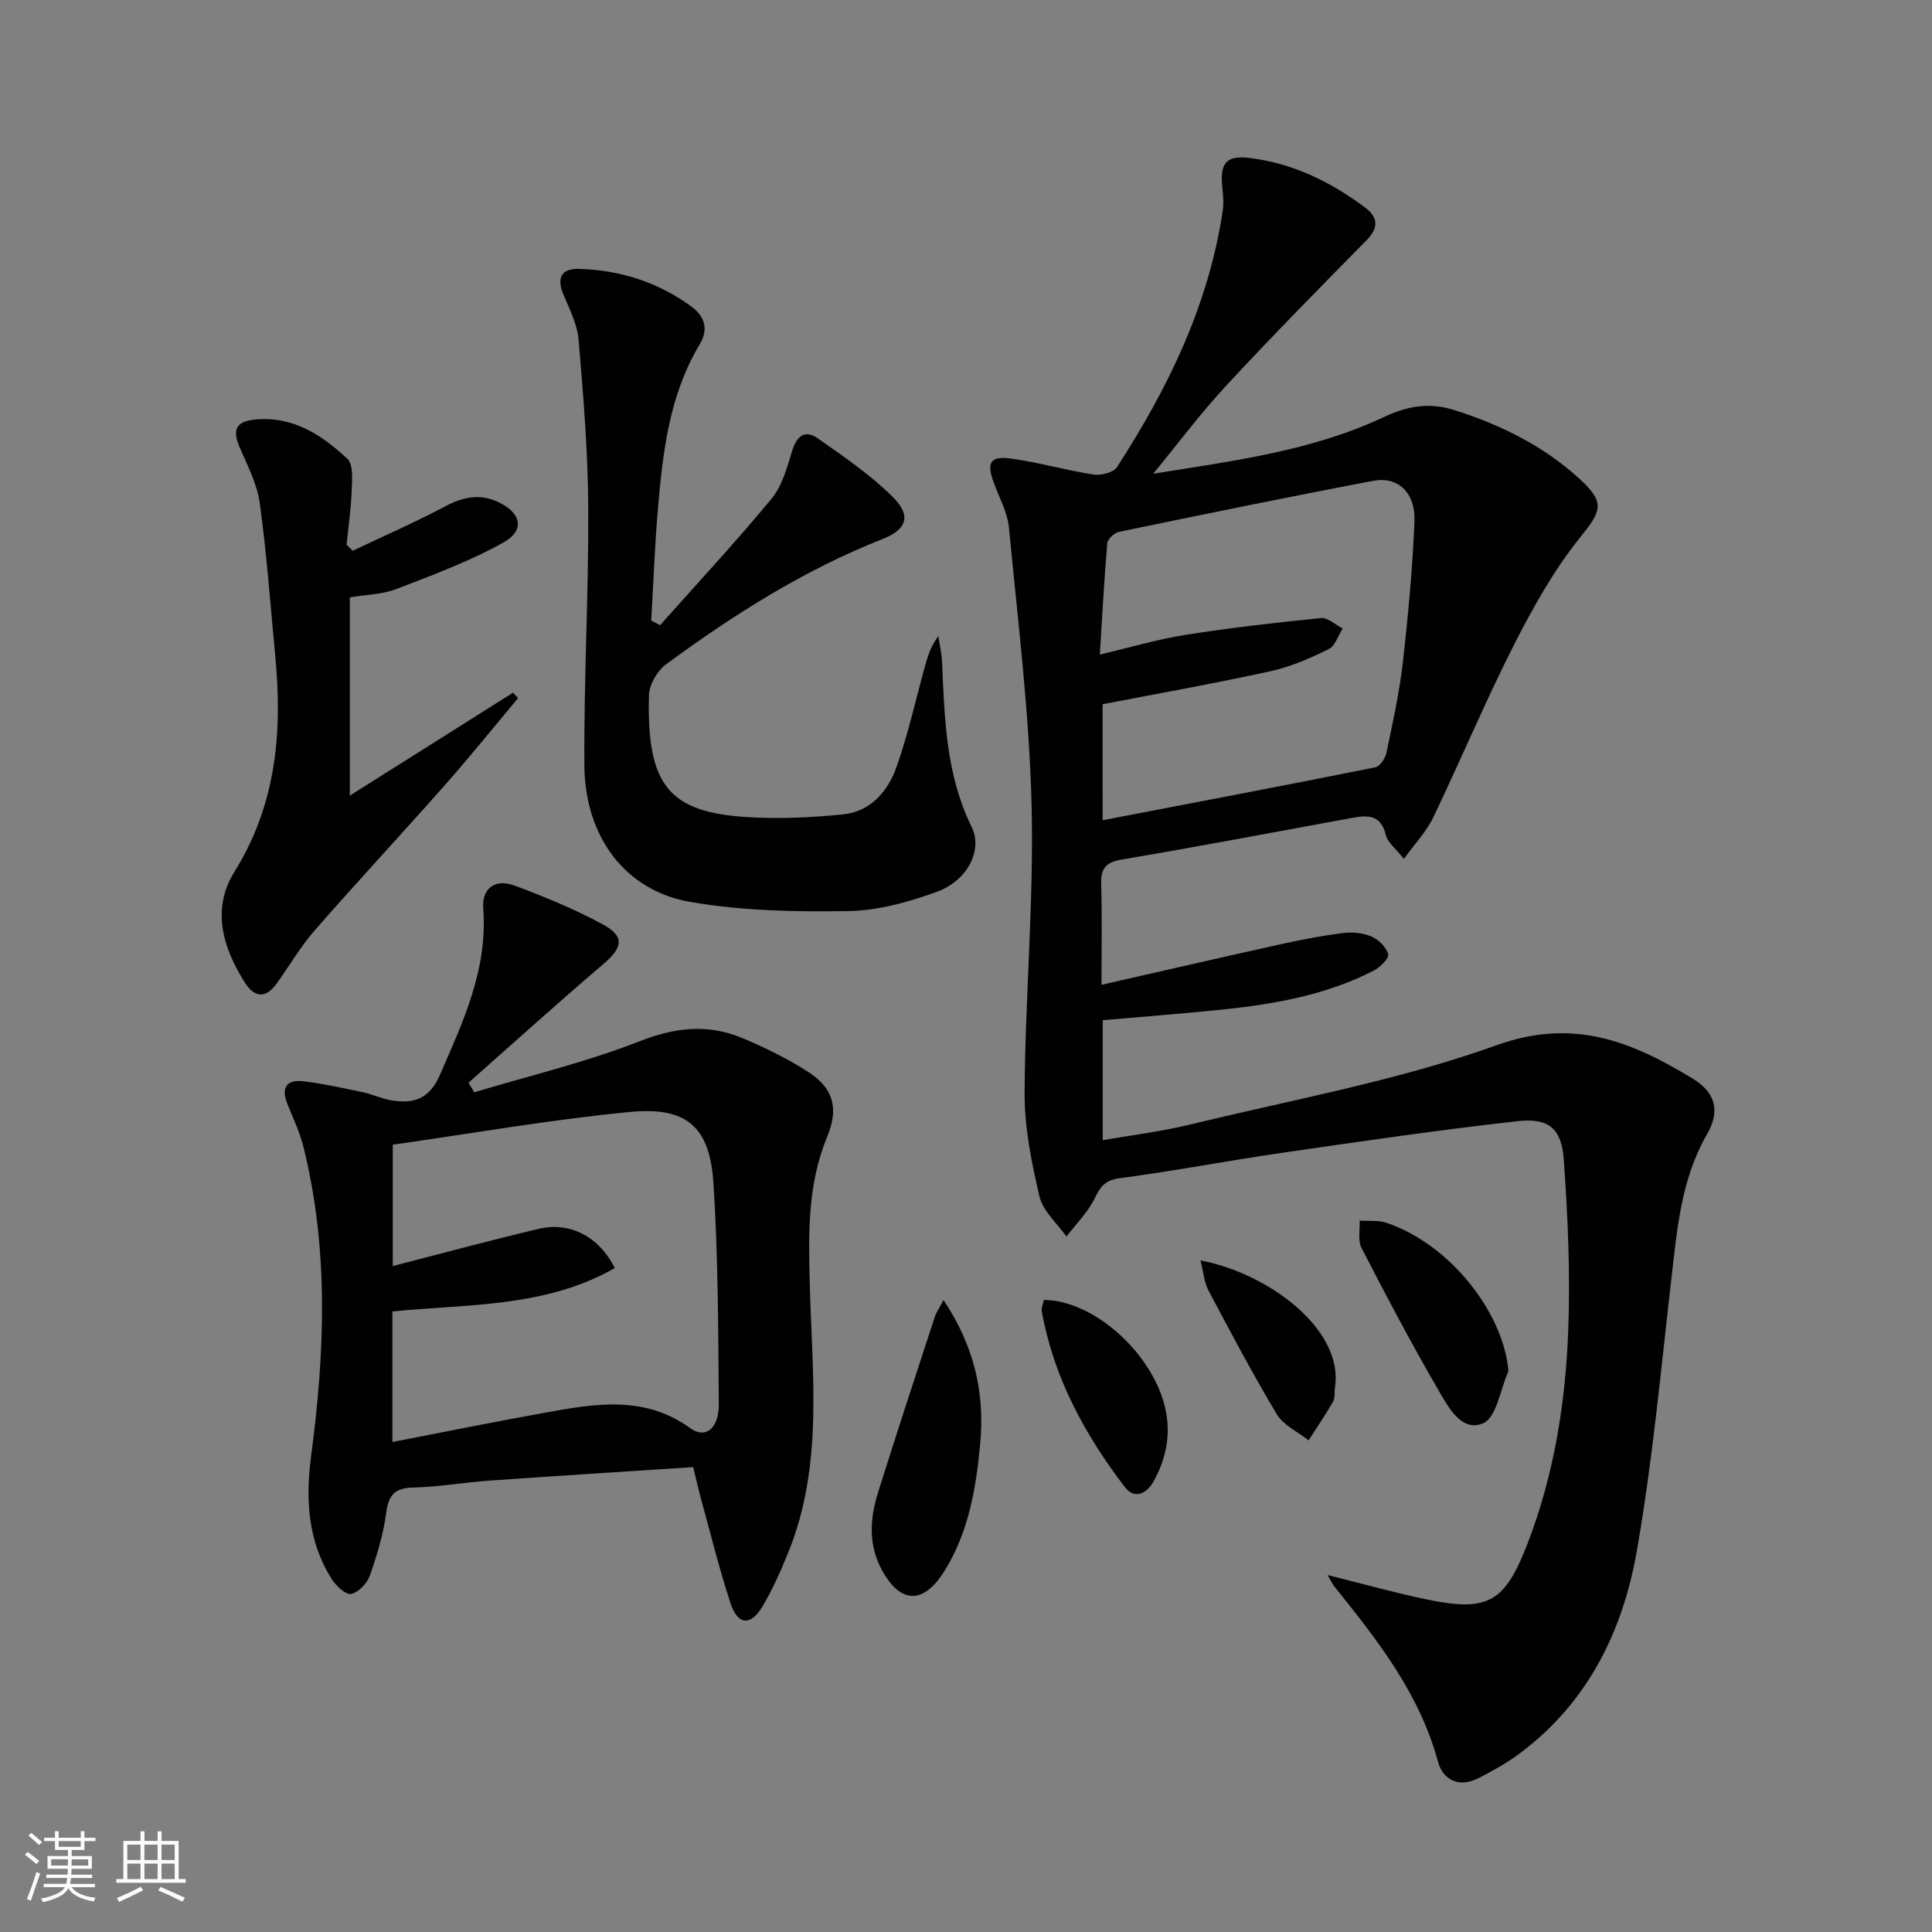
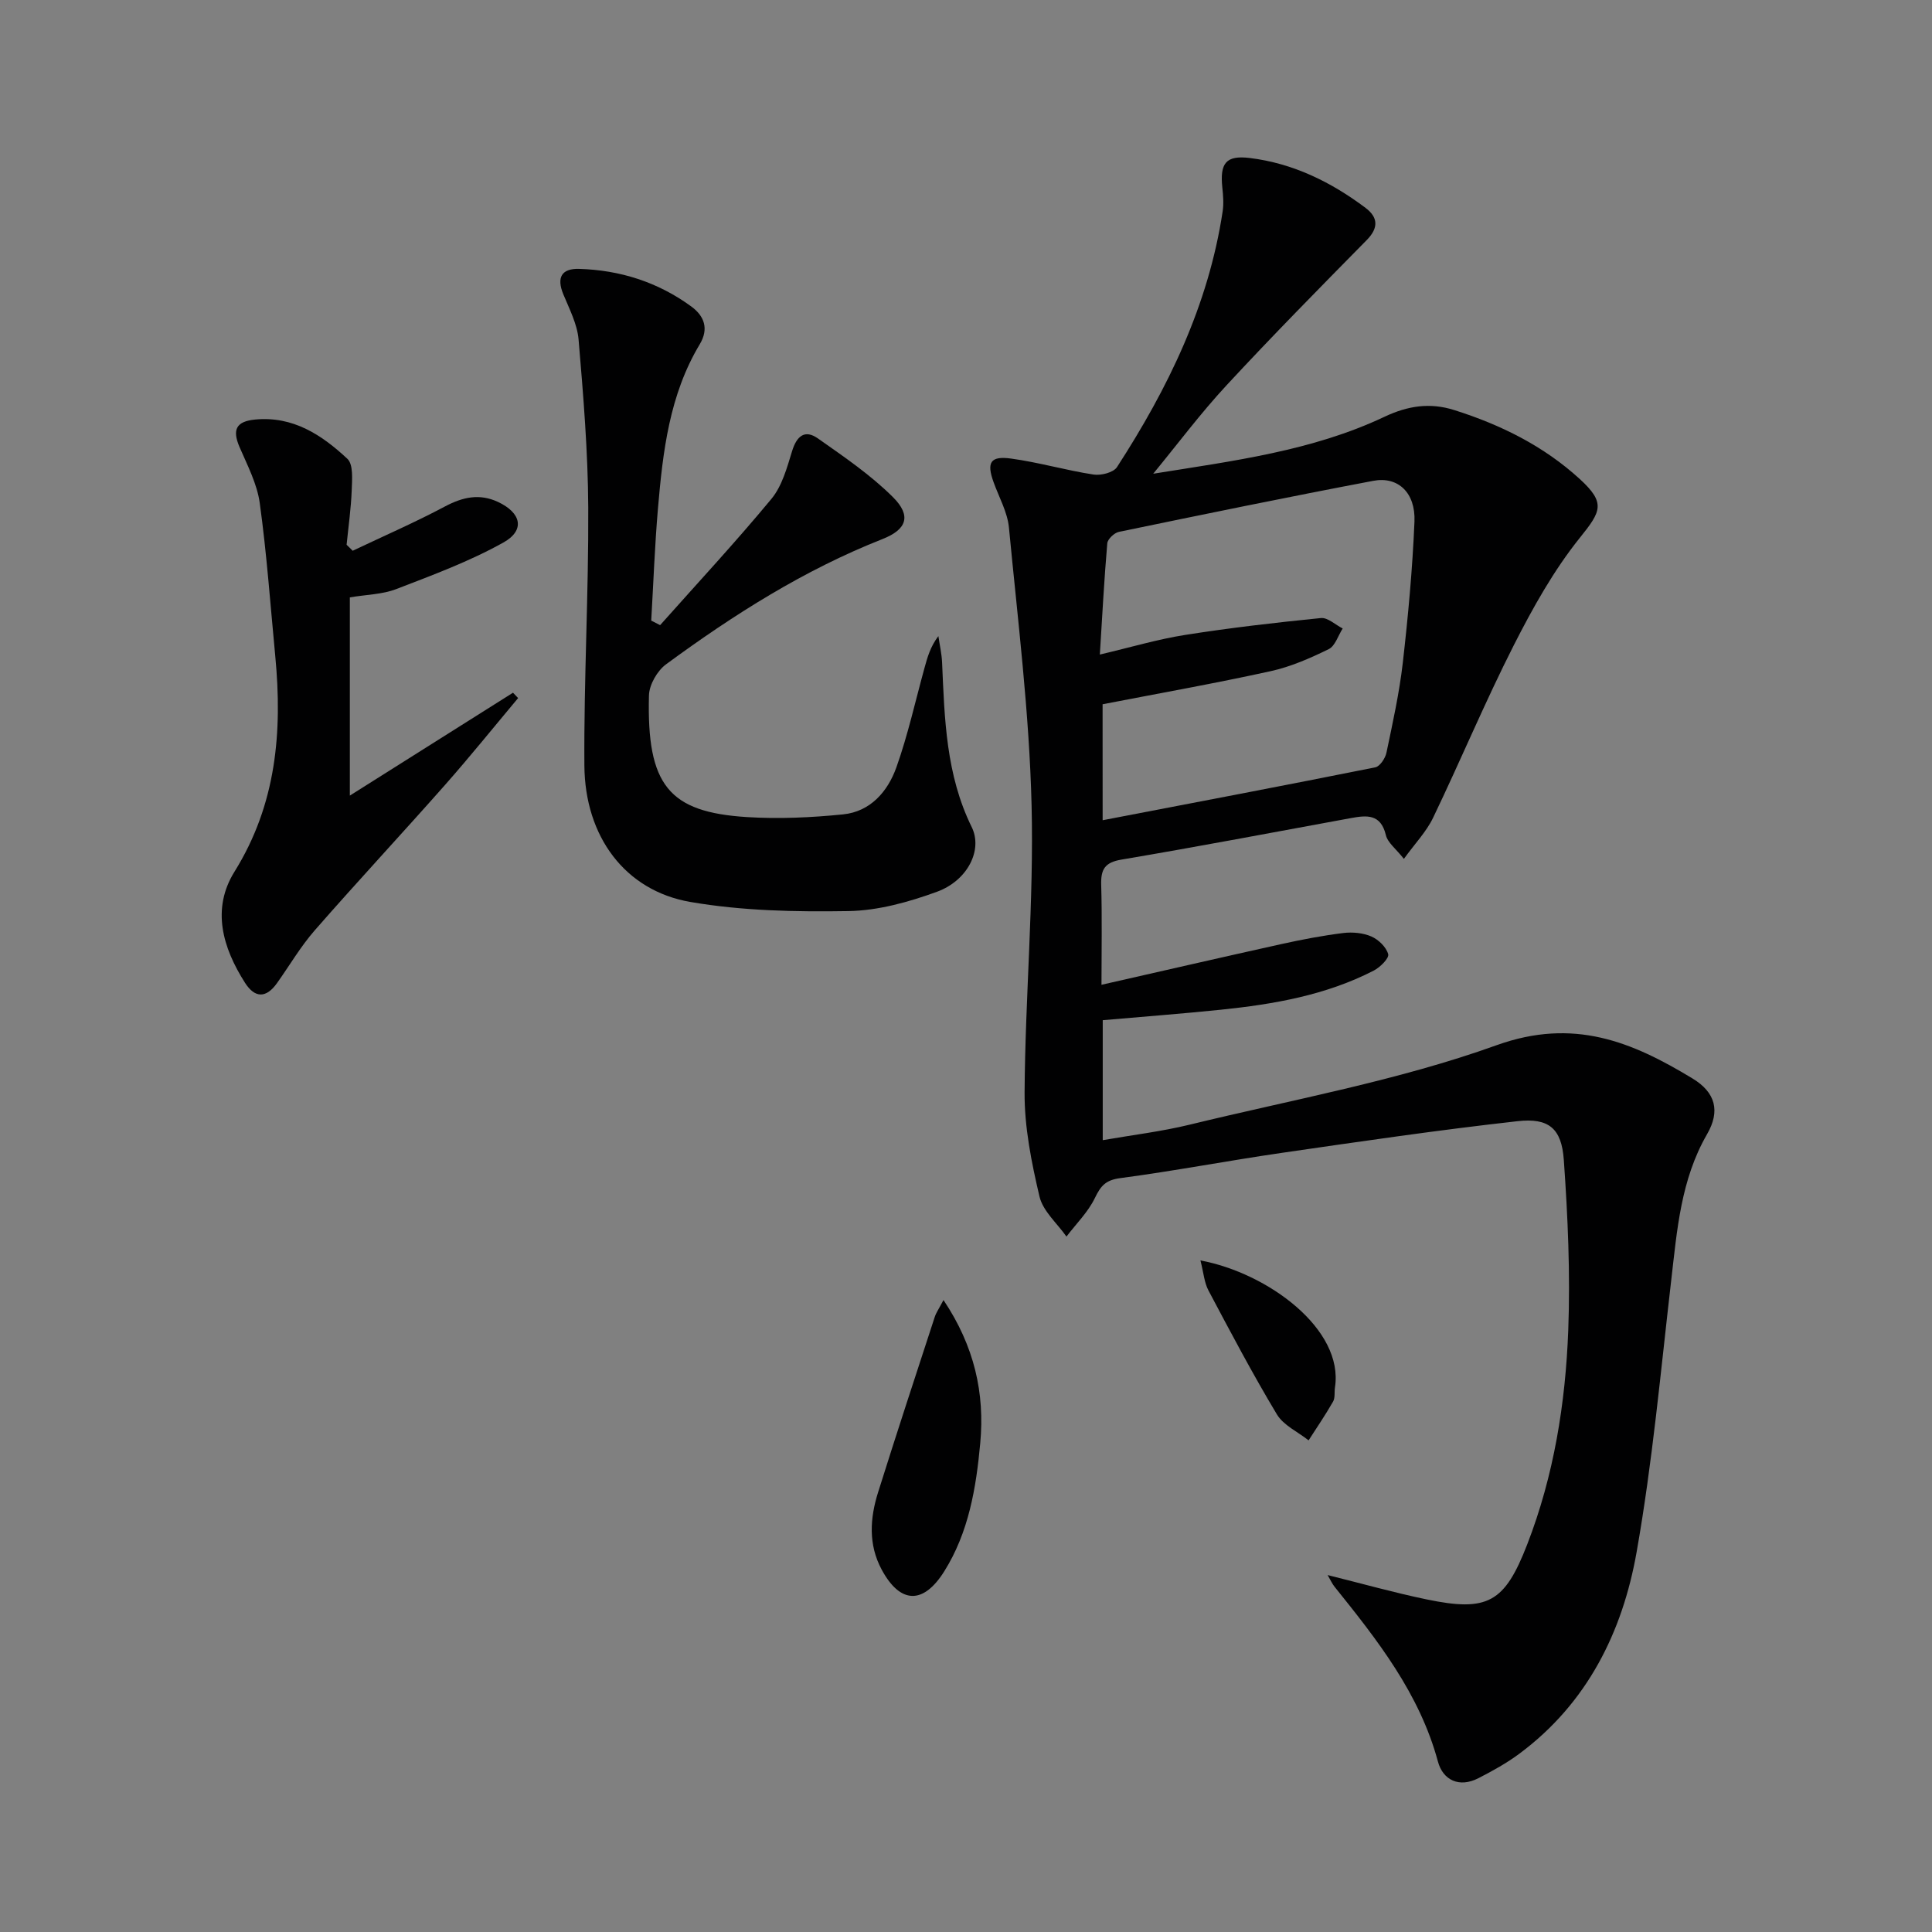
<svg xmlns="http://www.w3.org/2000/svg" enable-background="new 0 0 400 400" viewBox="0 0 400 400">
  <rect x="0" y="0" width="400" height="400" fill="#808080" stroke="none" />
-   <path d="m5.17 384 .55-.58c.85.61 1.65 1.24 2.4 1.87l-.59.64c-.83-.73-1.62-1.38-2.36-1.93m1.22 9.53-.82-.34c.71-1.76 1.37-3.64 1.98-5.63.24.13.5.25.76.36-.6 1.67-1.24 3.54-1.92 5.61m-.5-13.5.57-.54c.56.44 1.31 1.06 2.26 1.87l-.64.64c-.68-.66-1.41-1.32-2.19-1.97m3.25.46h2.24v-1.36h.77v1.36h4.57v-1.36h.76v1.36h2.28v.69h-2.28v1.84h-2.64v1.26h4.18v2.64h-4.21c0 .45-.02.86-.05 1.21h4.32v.69h-4.38c-.04.34-.1.75-.19 1.22h5.15v.69h-4.82c.87 1.19 2.51 1.92 4.93 2.19-.17.31-.3.57-.37.76-2.77-.49-4.52-1.41-5.26-2.76-.56 1.26-2.3 2.23-5.24 2.9-.12-.24-.26-.48-.43-.72 2.73-.55 4.38-1.34 4.96-2.38h-4.38v-.69h4.65c.1-.38.17-.79.21-1.22h-4.32v-.69h4.4c.03-.34.05-.75.05-1.21h-4.2v-2.64h4.23v-1.26h-2.69v-1.84h-2.24zm1.46 4.46v1.29h3.45c.01-.4.02-.57.01-.53v-.32-.45h-3.46zm1.55-2.59h4.57v-1.19h-4.57zm6.11 2.59h-3.42v.77c-.01.19-.01.37-.02.53h3.44z" fill="#fbfcfa" />
-   <path d="m32.63 379.16h.82v1.98h3.54v7.89h1.46v.78h-14.37v-.78h1.46v-7.89h3.55v-1.98h.82v1.98h2.73v-1.98zm-3.49 11.48.5.73c-1.61.82-3.28 1.63-5 2.41-.13-.27-.28-.55-.44-.82 1.75-.72 3.4-1.49 4.94-2.32m-2.78-5.55h2.73v-3.18h-2.73zm0 3.95h2.73v-3.2h-2.73zm3.54-3.95h2.73v-3.18h-2.73zm0 3.95h2.73v-3.2h-2.73zm7.89 4.68c-1.84-.92-3.51-1.7-5.02-2.32l.45-.73c1.89.8 3.57 1.55 5.04 2.23zm-1.62-11.81h-2.73v3.18h2.73zm-2.73 7.13h2.73v-3.2h-2.73z" fill="#fbfcfa" />
  <g fill="#010102">
    <path d="m238.76 98.08c16.56-2.66 32.92-4.71 47.9-11.8 4.83-2.28 9.41-2.97 14.43-1.38 9.62 3.04 18.52 7.44 26 14.29 5.4 4.95 4.4 6.68.01 12.14-5.43 6.76-9.77 14.55-13.72 22.33-5.93 11.69-10.99 23.82-16.67 35.64-1.39 2.9-3.75 5.33-6.05 8.52-1.65-2.1-3.36-3.35-3.73-4.92-1.06-4.43-3.97-4.12-7.25-3.52-15.82 2.9-31.63 5.91-47.49 8.59-3.45.58-4.29 2-4.2 5.22.2 6.8.06 13.6.06 20.7 12.79-2.9 25.05-5.73 37.34-8.45 4.21-.93 8.46-1.74 12.73-2.27 1.9-.23 4.09-.03 5.81.72 1.48.65 3.09 2.2 3.48 3.67.22.83-1.67 2.71-2.99 3.39-9.91 5.1-20.7 6.97-31.63 8.1-8.07.83-16.16 1.44-24.48 2.17v24.84c6.14-1.07 12.16-1.79 18-3.21 21.27-5.19 43.04-9.08 63.54-16.45 15.98-5.74 28.05-.71 40.57 6.89 4.8 2.91 5.76 6.77 3.01 11.53-5.44 9.42-6.21 19.83-7.42 30.24-2.18 18.8-3.88 37.69-7.17 56.3-2.92 16.53-10.23 31.28-24.24 41.7-2.64 1.97-5.58 3.59-8.52 5.1-3.99 2.04-7.34.38-8.37-3.44-3.81-14.11-12.54-25.17-21.41-36.21-.5-.62-.83-1.39-1.43-2.41 7.1 1.76 13.75 3.64 20.5 5.04 12.65 2.63 16.15.68 20.83-11.4 5.52-14.25 7.92-29.21 8.49-44.34.44-11.73-.09-23.54-.92-35.26-.46-6.52-3.12-8.74-9.58-8.01-16.31 1.82-32.57 4.2-48.82 6.56-11.17 1.62-22.26 3.75-33.45 5.23-3.02.4-4.03 1.61-5.24 4.12-1.41 2.92-3.88 5.34-5.88 7.98-1.93-2.75-4.88-5.27-5.59-8.31-1.66-7.06-3.13-14.38-3.08-21.58.13-19.79 1.93-39.6 1.45-59.36-.47-19.21-2.86-38.38-4.69-57.54-.31-3.21-2.06-6.28-3.18-9.4-1.47-4.07-.69-5.48 3.61-4.89 5.74.78 11.35 2.43 17.08 3.31 1.55.24 4.12-.41 4.86-1.54 10.55-16.29 18.95-33.52 21.88-52.97.24-1.6.1-3.28-.07-4.9-.53-5.06.75-6.73 5.67-6.13 8.95 1.09 16.84 4.96 23.98 10.33 2.57 1.93 2.76 4.11.25 6.66-9.77 9.92-19.55 19.84-29.01 30.05-5.39 5.81-10.16 12.2-15.2 18.33zm-10.47 71.74c19.06-3.66 37.77-7.21 56.44-10.95.96-.19 2.08-1.87 2.32-3.03 1.29-6.16 2.66-12.34 3.38-18.58 1.11-9.72 2.01-19.49 2.42-29.27.25-5.96-3.39-9.42-8.53-8.44-17.59 3.33-35.14 6.94-52.67 10.57-.96.2-2.33 1.5-2.4 2.38-.64 7.42-1.03 14.86-1.54 23.02 6.46-1.52 12.01-3.18 17.69-4.07 9.31-1.47 18.69-2.55 28.08-3.49 1.42-.14 3 1.4 4.51 2.16-.95 1.47-1.56 3.63-2.9 4.28-3.84 1.88-7.87 3.65-12.02 4.56-11.47 2.52-23.03 4.57-34.79 6.85.01 7.93.01 15.87.01 24.01z" />
-     <path d="m143.52 303.75c-14.3.94-28.22 1.81-42.12 2.79-5.3.37-10.57 1.32-15.86 1.44-3.83.09-5.08 1.55-5.58 5.23-.59 4.4-1.89 8.76-3.37 12.96-.57 1.62-2.35 3.5-3.89 3.84-1.09.24-3.12-1.66-4.01-3.06-4.97-7.85-5.46-16.55-4.28-25.48 2.84-21.38 3.69-42.71-1.55-63.88-.75-3.04-2.1-5.95-3.3-8.87-1.45-3.51-.29-5.3 3.41-4.84 4.09.51 8.14 1.41 12.19 2.26 1.94.41 3.79 1.31 5.74 1.65 4.68.82 8.01-.21 10.21-5.3 4.78-11.03 9.89-21.79 8.94-34.34-.32-4.29 2.46-6.29 6.5-4.79 6.21 2.31 12.38 4.86 18.2 7.99 4.65 2.5 4.19 4.82.19 8.23-9.44 8.04-18.64 16.37-27.93 24.58.39.66.78 1.33 1.16 1.99 11.47-3.45 23.2-6.23 34.31-10.59 7.35-2.88 14.12-3.6 21.18-.65 4.73 1.98 9.4 4.27 13.7 7.04 5.24 3.36 6.32 7.58 3.89 13.44-4.07 9.81-3.86 19.94-3.6 30.33.47 18.69 2.91 37.66-4.47 55.75-1.56 3.84-3.25 7.68-5.38 11.22-2.4 3.99-5.06 3.77-6.54-.71-2.43-7.39-4.27-14.98-6.35-22.49-.41-1.58-.77-3.2-1.39-5.74zm-62.28-5.2c10.66-2.06 21.05-4.17 31.49-6.05 10.33-1.86 20.62-3.74 30.2 3.2 3.13 2.27 5.93.06 5.89-4.99-.12-15.25-.13-30.53-1.11-45.74-.75-11.68-5.51-15.88-17.28-14.75-16.44 1.58-32.76 4.46-49.11 6.78v25.12c10.32-2.65 20.23-5.34 30.21-7.7 6.4-1.52 12.48 1.55 15.75 8.12-14.35 8.21-30.43 7.42-46.04 8.98z" />
    <path d="m136.67 129.43c7.72-8.68 15.64-17.2 23.05-26.15 2.2-2.66 3.22-6.45 4.27-9.87.96-3.13 2.62-4.56 5.36-2.63 5.37 3.78 10.89 7.53 15.51 12.13 3.88 3.86 2.92 6.7-2.16 8.7-16.24 6.4-30.82 15.66-44.79 25.92-1.83 1.34-3.49 4.23-3.55 6.44-.48 18.62 4.11 24.19 20.32 25.2 6.59.41 13.28.1 19.86-.56 5.68-.57 9.27-4.75 11.05-9.75 2.38-6.69 3.92-13.69 5.81-20.55.61-2.21 1.21-4.41 2.88-6.61.27 1.83.69 3.65.77 5.49.51 11.62.8 23.21 6.13 34.04 2.34 4.76-.86 11.09-7.19 13.4-5.84 2.13-12.18 3.9-18.32 4-10.92.18-22.02-.04-32.74-1.89-13.51-2.33-21.84-13.53-21.94-28.27-.12-17.8.89-35.6.8-53.4-.06-11.59-1.02-23.2-2-34.76-.27-3.2-1.91-6.34-3.17-9.4-1.41-3.43-.38-5.34 3.25-5.24 8.5.24 16.36 2.74 23.26 7.79 2.68 1.96 3.68 4.6 1.74 7.83-6.28 10.46-7.64 22.22-8.65 34.01-.66 7.71-.94 15.46-1.39 23.19.6.31 1.22.63 1.84.94z" />
    <path d="m73.02 114.03c6.39-3.04 12.9-5.87 19.14-9.19 3.66-1.94 7.12-2.69 10.9-.94 4.88 2.26 5.72 5.88 1.15 8.43-7.01 3.91-14.66 6.74-22.19 9.64-2.86 1.1-6.14 1.13-9.59 1.71v41.04c11.53-7.27 22.65-14.28 33.78-21.3.35.37.71.74 1.06 1.11-5.03 6-9.94 12.1-15.12 17.97-8.92 10.1-18.11 19.96-26.98 30.11-2.94 3.36-5.22 7.29-7.83 10.95-2.24 3.14-4.57 3.12-6.62-.09-4.64-7.28-6.97-15.29-2.17-23 8.68-13.94 9.94-28.95 8.44-44.64-1.01-10.56-1.76-21.16-3.21-31.67-.55-4-2.57-7.84-4.2-11.63-1.52-3.56-.71-5.29 3.25-5.67 7.86-.75 13.81 3.2 19.09 8.13 1.25 1.16.98 4.27.9 6.47-.14 3.78-.68 7.55-1.06 11.33.44.41.85.83 1.26 1.24z" />
    <path d="m195.34 269.16c6.43 9.61 8.56 19.32 7.61 29.62-.85 9.26-2.38 18.46-7.46 26.56-4.34 6.91-9.12 6.75-12.96-.39-2.78-5.18-2.42-10.63-.73-15.99 3.81-12.13 7.78-24.21 11.73-36.3.29-.89.86-1.69 1.81-3.5z" />
-     <path d="m312.31 283.86c-1.68 3.76-2.46 9.62-5.24 10.81-4.55 1.95-7.32-3.53-9.38-7.07-5.57-9.57-10.73-19.39-15.81-29.24-.79-1.54-.29-3.75-.38-5.65 1.87.14 3.87-.11 5.59.47 13.05 4.42 24.15 18.45 25.22 30.68z" />
-     <path d="m216.12 269.14c10.4.07 22.4 11.03 25.06 22.12 1.33 5.54.32 10.53-2.27 15.33-1.4 2.6-3.98 3.96-6.01 1.31-8.33-10.89-14.78-22.77-17.22-36.48-.11-.6.23-1.27.44-2.28z" />
    <path d="m248.54 260.96c13.96 2.6 29.72 14.24 27.85 26.28-.15.98.06 2.15-.39 2.94-1.57 2.75-3.36 5.37-5.07 8.03-2.23-1.77-5.2-3.1-6.57-5.39-5.02-8.36-9.58-17-14.15-25.62-.88-1.65-1.02-3.68-1.67-6.24z" />
  </g>
</svg>